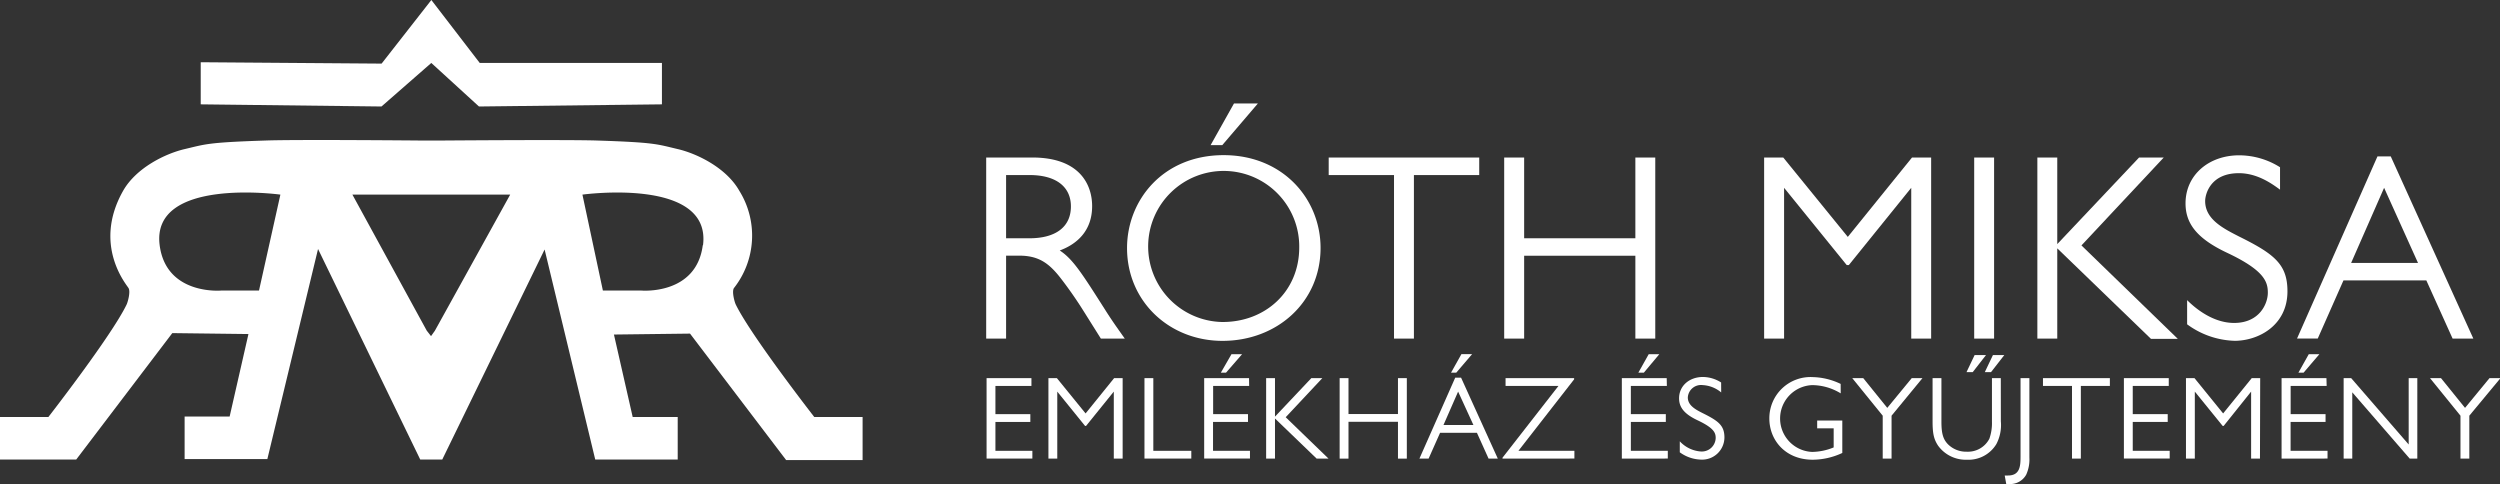
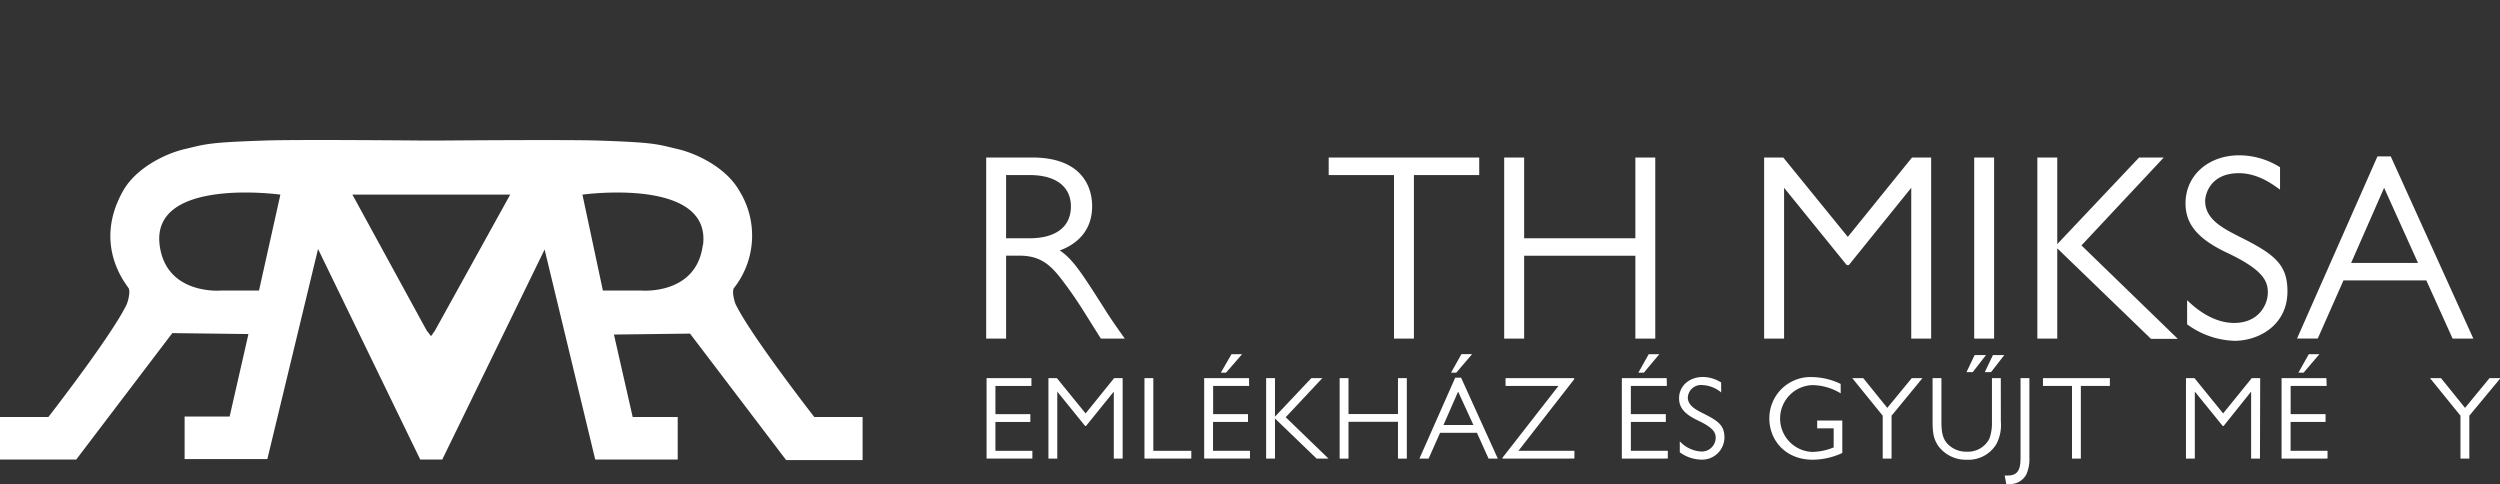
<svg xmlns="http://www.w3.org/2000/svg" viewBox="0 0 454.73 88.04">
  <rect x="0" y="0" width="454.73" height="88.04" fill="#333333" stroke="none" />
  <defs>
    <style>.cls-1{fill:#fff;}</style>
  </defs>
  <g id="Layer_2" data-name="Layer 2">
    <g id="Layer_1-2" data-name="Layer 1">
      <path class="cls-1" d="M148.11,75.85S136.55,61,133.82,55.37c-.19-.4-.73-2.26-.34-2.95a15.43,15.43,0,0,0,1-17.71c-2.41-4.26-7.81-6.8-11.19-7.59-3.81-.89-4-1.21-14.69-1.56-5.49-.18-28.16,0-28.16,0h-4s-22.67-.21-28.16,0c-10.66.35-10.88.67-14.7,1.56-3.38.79-8.77,3.33-11.19,7.59-5.62,9.95.73,17.18,1,17.71.38.69-.16,2.55-.35,2.95C20.35,61,8.8,75.85,8.8,75.85H0v7.74H13.86l17.48-23,13.85.17-3.42,15H33.58v7.74H48.63l9.22-38.21L76.44,83.59h4L99.06,45.38l9.21,38.21h15V75.85h-8.19l-3.41-15,13.84-.17,17.48,23H156.9V75.85Zm-101-23H40.21s-10,.88-11.17-8.26C27.44,32.15,51,35.4,51,35.4Zm32,7.29-.71,1-.78-1L64.1,35.4H92.8Zm48.72-15.55c-1.17,9.14-11.17,8.26-11.17,8.26h-7L105.94,35.4S129.47,32.15,127.87,44.62Z" />
-       <polygon class="cls-1" points="36.51 18.98 69.39 19.37 78.45 11.45 87.12 19.37 120.4 18.98 120.4 11.45 87.26 11.45 78.46 0 69.41 11.57 36.51 11.32 36.51 18.98" />
      <path class="cls-1" d="M187.78,28.65c8.55,0,10.87,4.88,10.87,8.84,0,4.49-2.75,6.91-5.89,8.07,2.36,1.54,4,4.1,8.06,10.48,1.4,2.22,2.13,3.23,3.77,5.55h-4.35l-3.14-5a73.62,73.62,0,0,0-4.25-6.09c-2.12-2.7-4-4-7.48-4H183V61.59h-3.62V28.65ZM183,31.84v11.5h4.25c4.69,0,7.54-2,7.54-5.8,0-3.43-2.52-5.7-7.54-5.7Z" />
-       <path class="cls-1" d="M205,45.12c0-8.69,6.52-16.9,17.57-16.9,10.73,0,17.63,7.92,17.63,16.9C240.18,55,232.26,62,222.36,62,212.7,62,205,54.83,205,45.12ZM236.32,45a13.74,13.74,0,1,0-14,13.57C230.19,58.6,236.32,53,236.32,45Zm-14-18.6h-2.12l4.25-7.58h4.35Z" />
      <path class="cls-1" d="M269.06,31.84H257.18V61.59h-3.62V31.84H241.68V28.65h27.38Z" />
      <path class="cls-1" d="M301.08,61.59h-3.62V46.52H277.23V61.59H273.6V28.65h3.63V43.34h20.23V28.65h3.62Z" />
      <path class="cls-1" d="M351.26,61.59h-3.62V34.16L336.29,48.21h-.39L324.51,34.16V61.59h-3.63V28.65h3.48L336.1,43.09l11.68-14.44h3.48Z" />
      <path class="cls-1" d="M362.71,61.59h-3.62V28.65h3.62Z" />
      <path class="cls-1" d="M378.6,44.64l17.53,17h-4.88L374.2,45.17V61.59h-3.62V28.65h3.62V44.4l14.88-15.75h4.49Z" />
      <path class="cls-1" d="M414.72,34.5c-1.5-1.11-4.15-3-7.49-3-5.21,0-6.13,3.87-6.13,5.07,0,3.34,3.33,5,6.23,6.48,6.42,3.18,8.74,5.07,8.74,9.94,0,6.23-5.31,9-9.61,9a15.3,15.3,0,0,1-8.64-3V54.59c1.74,1.74,4.88,4.15,8.55,4.15,4.63,0,6.13-3.52,6.13-5.5s-.63-4.06-7.39-7.25c-5.55-2.61-7.58-5.36-7.58-9,0-5.17,4.25-8.74,9.75-8.74a14,14,0,0,1,7.44,2.17Z" />
      <path class="cls-1" d="M449.88,61.59h-3.77L441.33,51H426.26l-4.68,10.58h-3.77l14.63-33.13h2.42ZM433.65,34.16l-6,13.67h12.17Z" />
      <path class="cls-1" d="M187.61,70.2h-6.55v5.13h6.35v1.42h-6.35V82h6.72v1.41h-8.33V68.78h8.16Z" />
      <path class="cls-1" d="M204.2,83.42h-1.61V71.23l-5.05,6.25h-.17l-5.06-6.25V83.42H190.7V68.78h1.54l5.22,6.42,5.19-6.42h1.55Z" />
      <path class="cls-1" d="M209.78,82h6.91v1.41h-8.52V68.78h1.61Z" />
      <path class="cls-1" d="M227.21,70.2h-6.55v5.13H227v1.42h-6.36V82h6.72v1.41h-8.33V68.78h8.16ZM223,67.79h-.94L224,64.42h1.93Z" />
      <path class="cls-1" d="M233.86,75.89l7.79,7.53h-2.16l-7.58-7.3v7.3H230.3V68.78h1.61v7l6.61-7h2Z" />
      <path class="cls-1" d="M255.89,83.42h-1.61v-6.7h-9v6.7h-1.61V68.78h1.61v6.53h9V68.78h1.61Z" />
      <path class="cls-1" d="M272.44,83.42h-1.68l-2.12-4.7h-6.7l-2.09,4.7h-1.67l6.51-14.72h1.07Zm-7.22-12.19-2.66,6.07H268Zm-.34-3.44h-.95l1.89-3.37h1.94Z" />
      <path class="cls-1" d="M286.32,68.78V69L276.19,82h10.18v1.41H273.29v-.15L283.47,70.2h-9.62V68.78Z" />
      <path class="cls-1" d="M303.19,70.2h-6.55v5.13H303v1.42h-6.36V82h6.72v1.41H295V68.78h8.16ZM299,67.79H298l1.89-3.37h1.93Z" />
      <path class="cls-1" d="M313.07,71.38a5.67,5.67,0,0,0-3.33-1.33A2.41,2.41,0,0,0,307,72.3c0,1.48,1.48,2.23,2.77,2.88,2.86,1.42,3.89,2.25,3.89,4.42a4.06,4.06,0,0,1-4.28,4,6.85,6.85,0,0,1-3.84-1.33v-2a5.76,5.76,0,0,0,3.8,1.85,2.53,2.53,0,0,0,2.73-2.45c0-.92-.28-1.8-3.29-3.22-2.46-1.16-3.37-2.38-3.37-4,0-2.29,1.89-3.88,4.34-3.88a6.27,6.27,0,0,1,3.31,1Z" />
      <path class="cls-1" d="M334.81,71.55a10.05,10.05,0,0,0-5.19-1.5,6.08,6.08,0,0,0,0,12.15,10.65,10.65,0,0,0,3.91-.82V77.91h-3V76.49h4.57v5.9a12.89,12.89,0,0,1-5.37,1.23c-5,0-7.9-3.57-7.9-7.5a7.49,7.49,0,0,1,7.88-7.53,12.33,12.33,0,0,1,5.09,1.24Z" />
      <path class="cls-1" d="M344.06,75.61v7.81h-1.61V75.61l-5.54-6.83h2l4.37,5.41,4.45-5.41h1.95Z" />
      <path class="cls-1" d="M363.94,76.64a7.45,7.45,0,0,1-.82,4.14,5.92,5.92,0,0,1-5.36,2.84,6.21,6.21,0,0,1-5.24-2.56c-.78-1.18-1-2.23-1-4.42V68.78h1.61v7.94c0,2.17.32,3.18,1.18,4.08a4.68,4.68,0,0,0,3.44,1.36,4.38,4.38,0,0,0,4.1-2.36,8.5,8.5,0,0,0,.47-3.08V68.78h1.61Z" />
      <path class="cls-1" d="M369.13,83.21a6.72,6.72,0,0,1-.58,3.13,3.33,3.33,0,0,1-3.13,1.7,4.71,4.71,0,0,1-.5,0l-.28-1.55a4.87,4.87,0,0,0,.6,0c2.22,0,2.28-1.78,2.28-3.5V68.78h1.61Z" />
      <path class="cls-1" d="M383.77,70.2h-5.28V83.42h-1.61V70.2H371.6V68.78h12.17Z" />
-       <path class="cls-1" d="M394.48,70.2h-6.55v5.13h6.36v1.42h-6.36V82h6.72v1.41h-8.33V68.78h8.16Z" />
      <path class="cls-1" d="M411.07,83.42h-1.61V71.23l-5,6.25h-.17l-5.07-6.25V83.42h-1.61V68.78h1.55l5.21,6.42,5.2-6.42h1.54Z" />
      <path class="cls-1" d="M423.2,70.2h-6.55v5.13H423v1.42h-6.36V82h6.72v1.41H415V68.78h8.16ZM419,67.79h-.94l1.89-3.37h1.93Z" />
-       <path class="cls-1" d="M439.69,83.42h-1.38L427.86,71.36V83.42h-1.57V68.78h1.37l10.46,12.07V68.78h1.57Z" />
      <path class="cls-1" d="M449.15,75.61v7.81h-1.61V75.61L442,68.78h2l4.37,5.41,4.45-5.41h2Z" />
      <polygon class="cls-1" points="361.02 67.69 362.15 67.69 364.57 64.58 362.5 64.58 361.02 67.69" />
      <polygon class="cls-1" points="357.69 67.69 358.82 67.69 361.24 64.58 359.17 64.58 357.69 67.69" />
    </g>
  </g>
</svg>